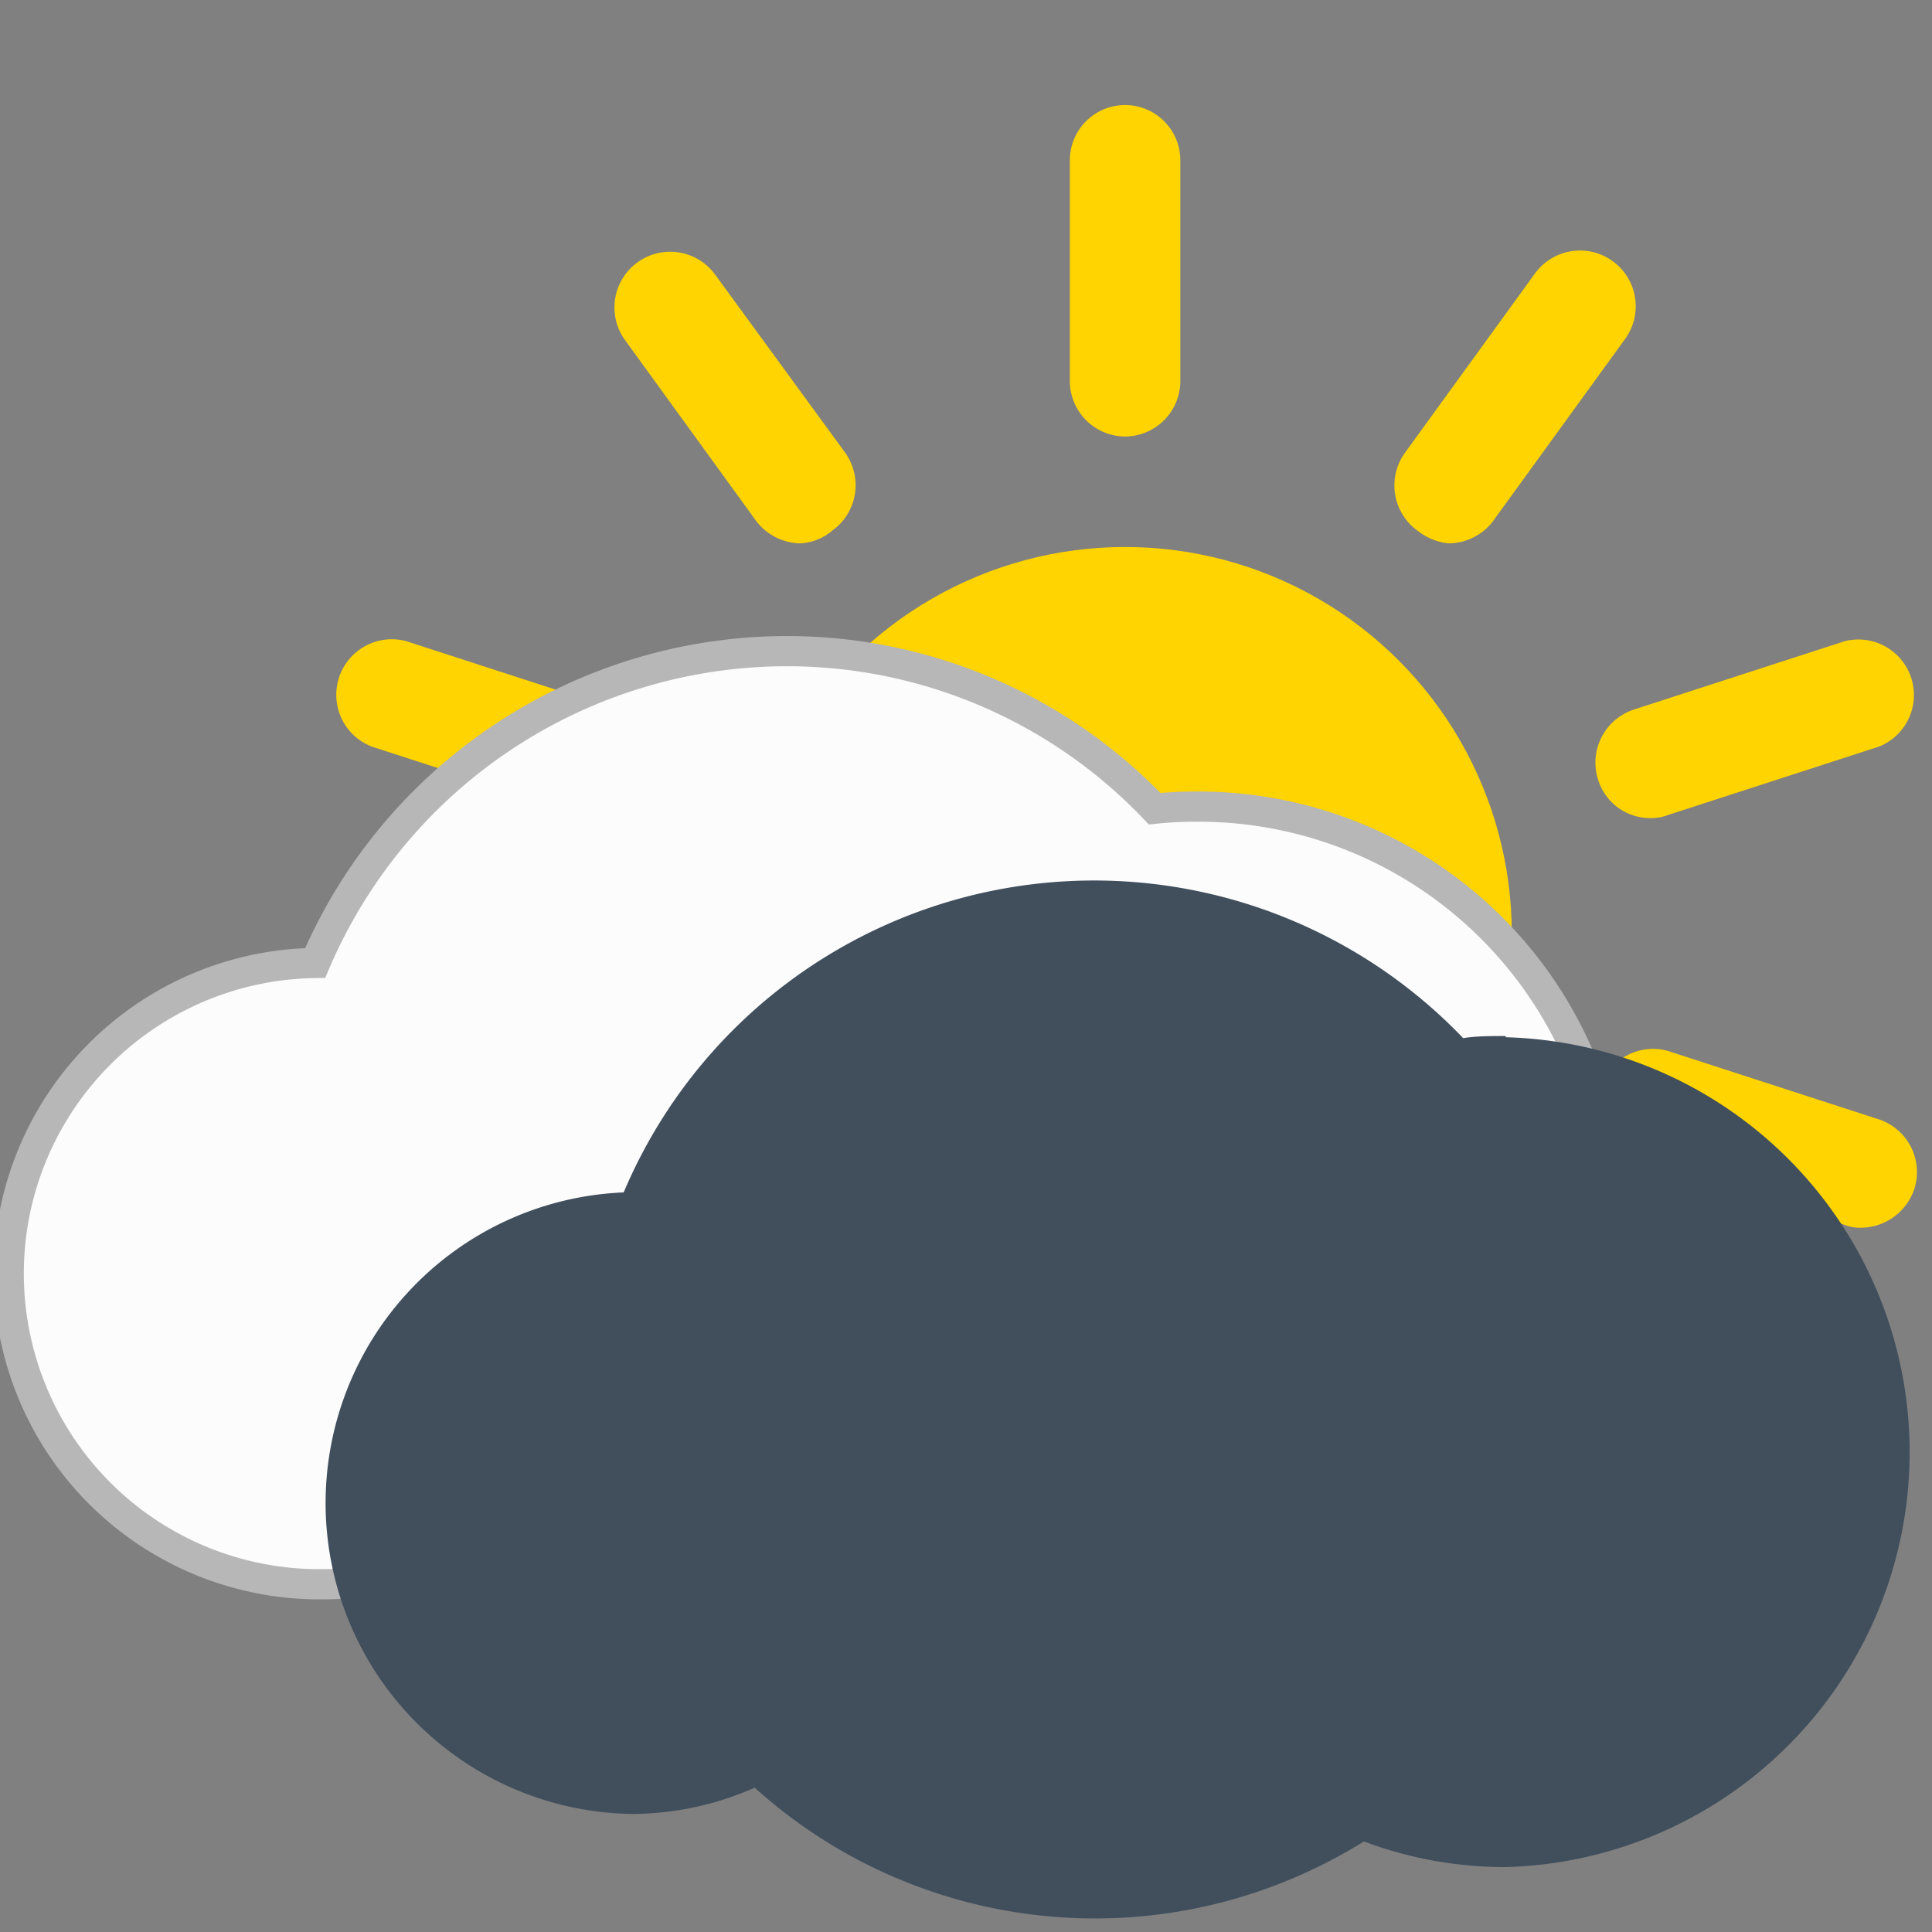
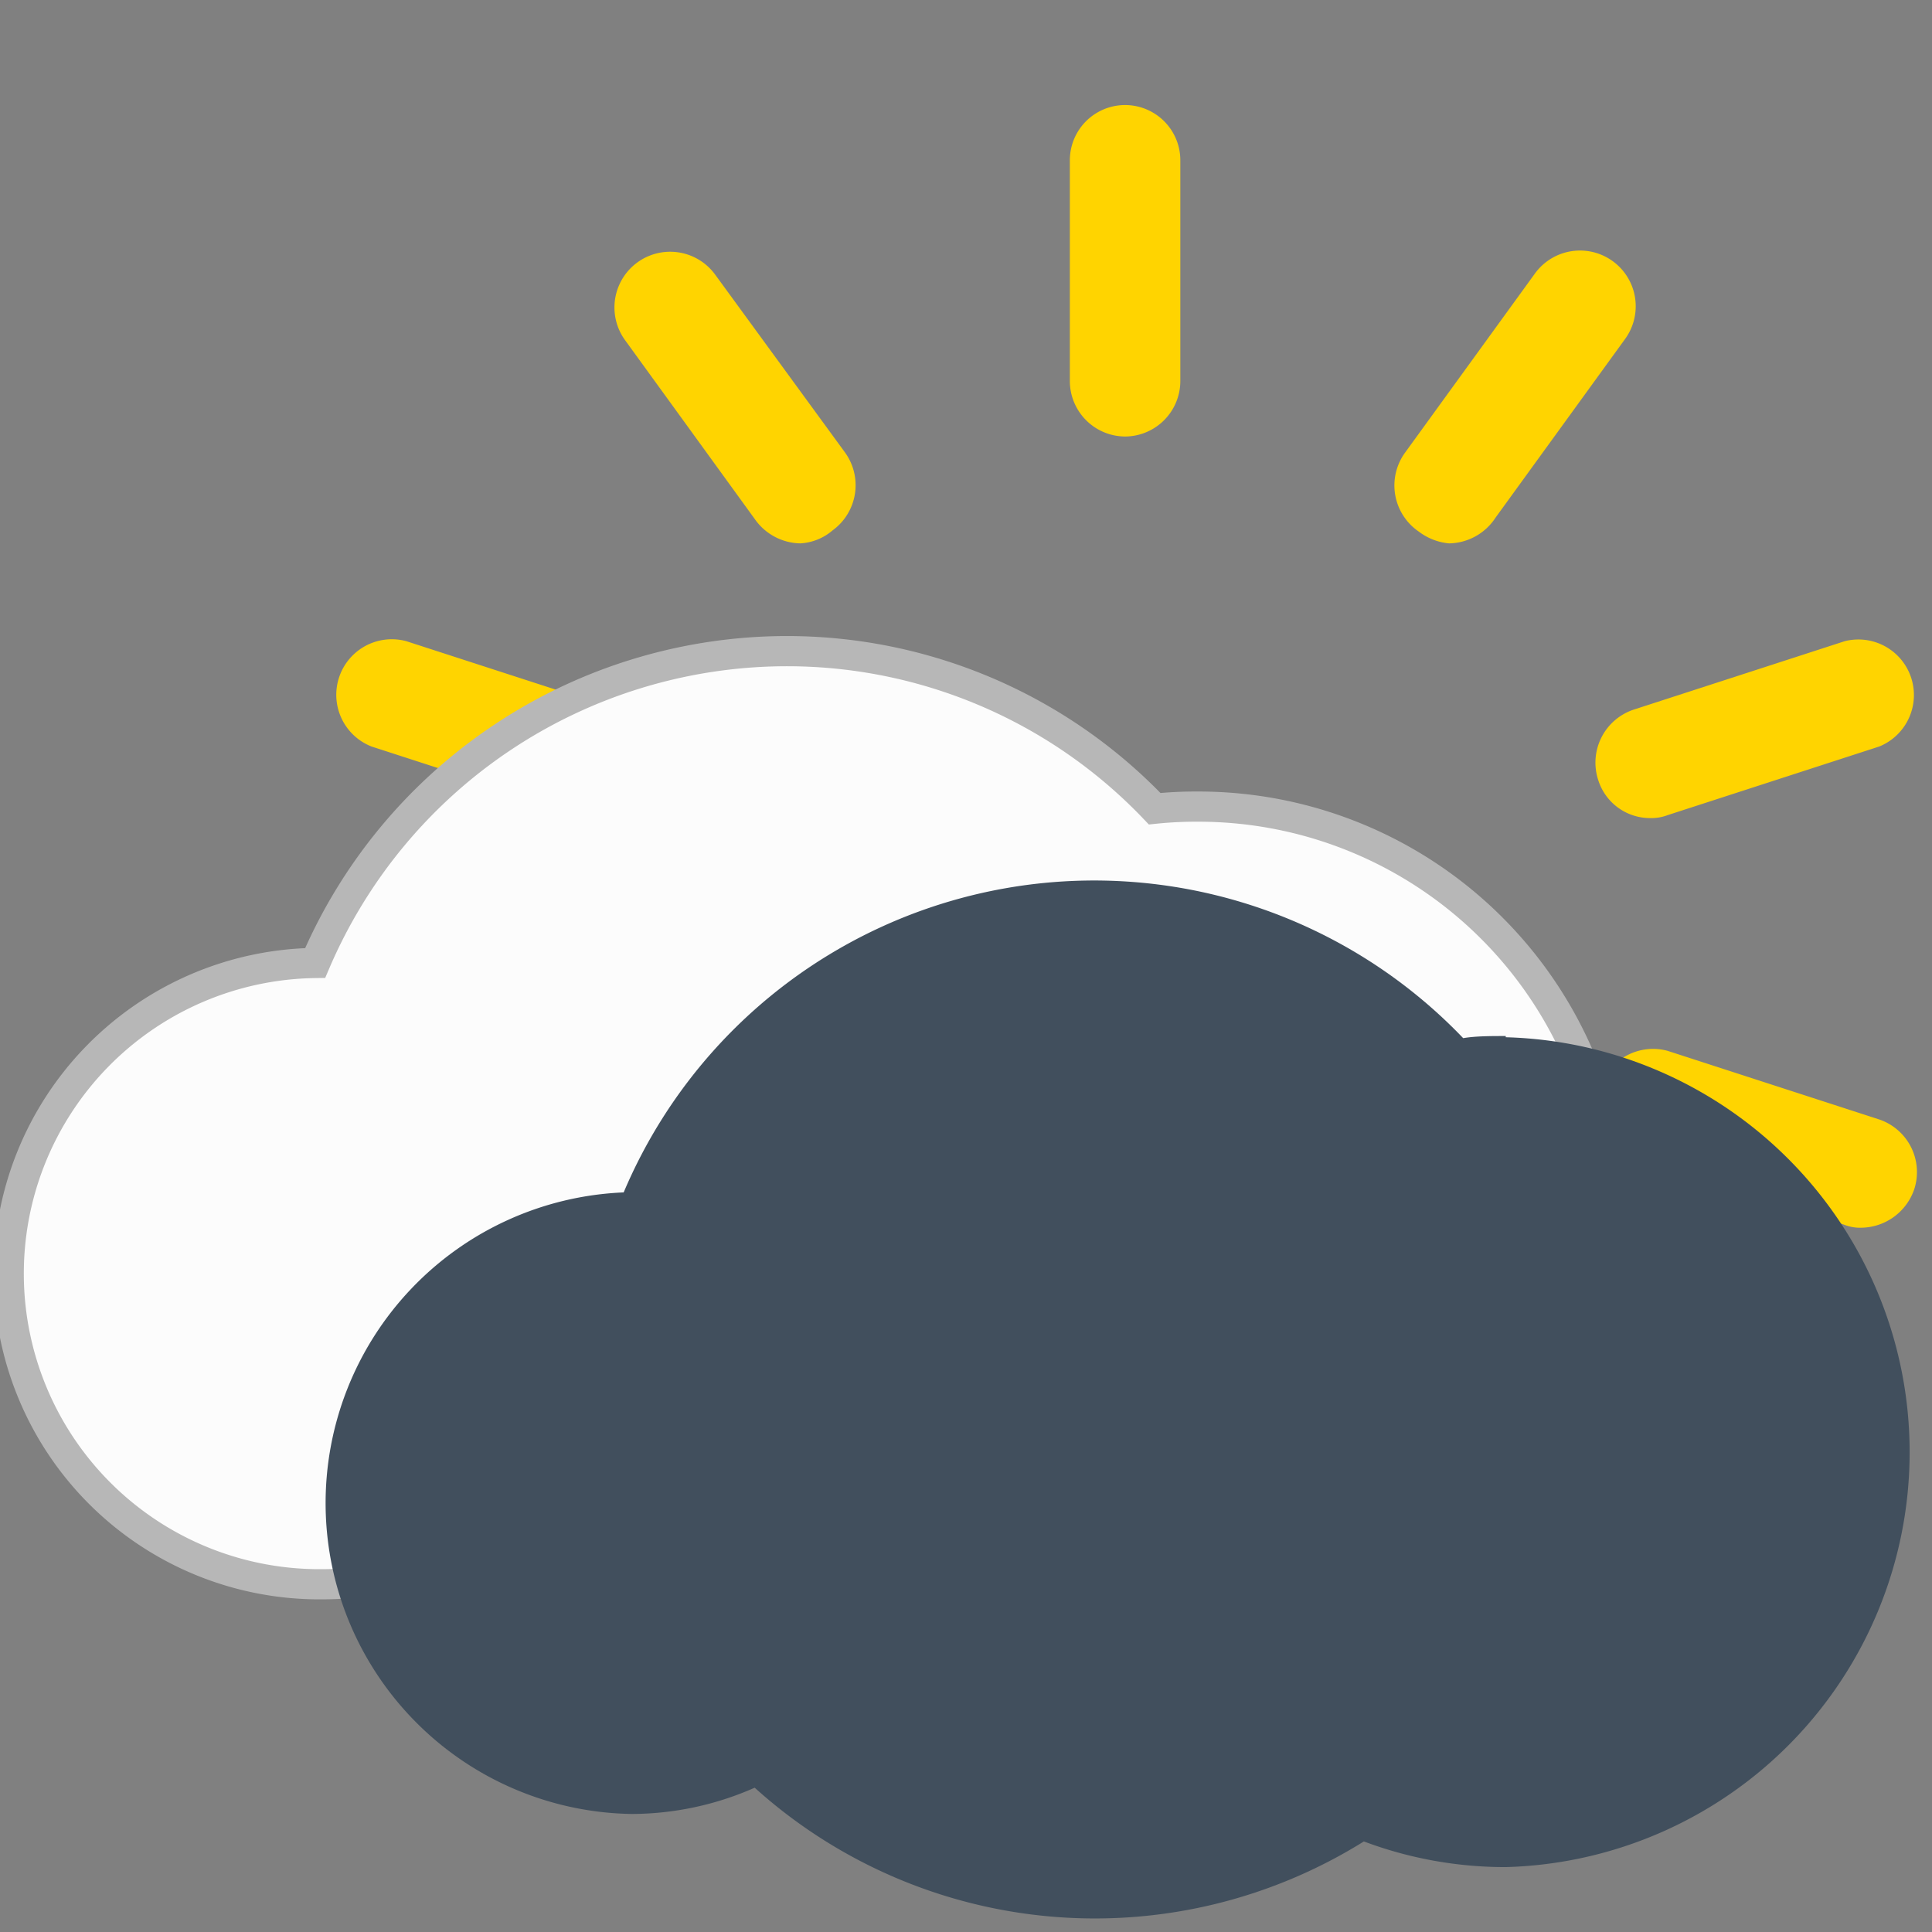
<svg xmlns="http://www.w3.org/2000/svg" width="50px" height="50px" id="Layer_1" data-name="Layer 1" viewBox="0 0 64 64">
  <rect x="0" y="0" width="64" height="64" fill="#808080" stroke="none" />
-   <circle cx="37.27" cy="30.93" r="12.81" style="fill:#ffd400" />
  <path d="M37.27,14.46a1.84,1.84,0,0,1-1.83-1.83V5.31a1.83,1.83,0,1,1,3.66,0v7.32A1.84,1.84,0,0,1,37.27,14.46Z" style="fill:#ffd400" />
-   <path d="M37.27,58.39a1.84,1.84,0,0,1-1.83-1.83V49.24a1.83,1.83,0,1,1,3.66,0v7.32A1.84,1.84,0,0,1,37.27,58.39Z" style="fill:#ffd400" />
  <path d="M26.51,18A1.88,1.88,0,0,1,25,17.19l-4.3-5.93a1.84,1.84,0,0,1,3-2.15L28,15a1.85,1.85,0,0,1-.42,2.57A1.79,1.79,0,0,1,26.51,18Z" style="fill:#ffd400" />
  <path d="M52.33,53.48a1.9,1.9,0,0,1-1.49-.75l-4.3-5.91a1.84,1.84,0,0,1,3-2.15l4.3,5.93a1.85,1.85,0,0,1-.42,2.57A1.81,1.81,0,0,1,52.33,53.48Z" style="fill:#ffd400" />
  <path d="M19.87,27.1a1.35,1.35,0,0,1-.56-.1l-7-2.27a1.84,1.84,0,0,1,1.15-3.49l7,2.27a1.85,1.85,0,0,1,1.17,2.32A1.88,1.88,0,0,1,19.87,27.1Z" style="fill:#ffd400" />
  <path d="M61.65,40.67a1.41,1.41,0,0,1-.56-.1l-7-2.27a1.84,1.84,0,0,1,1.15-3.49l7,2.27a1.84,1.84,0,0,1,1.17,2.32A1.88,1.88,0,0,1,61.65,40.67Z" style="fill:#ffd400" />
-   <path d="M12.89,40.67a1.8,1.8,0,0,1-1.73-1.27,1.85,1.85,0,0,1,1.17-2.32l7-2.27a1.84,1.84,0,1,1,1.15,3.49l-6.95,2.27A1.56,1.56,0,0,1,12.89,40.67Z" style="fill:#ffd400" />
+   <path d="M12.89,40.67a1.8,1.8,0,0,1-1.73-1.27,1.85,1.85,0,0,1,1.17-2.32a1.84,1.84,0,1,1,1.15,3.49l-6.95,2.27A1.56,1.56,0,0,1,12.89,40.67Z" style="fill:#ffd400" />
  <path d="M54.67,27.1a1.8,1.8,0,0,1-1.73-1.27,1.85,1.85,0,0,1,1.17-2.32l7-2.27a1.84,1.84,0,0,1,1.14,3.49l-7,2.27A1.53,1.53,0,0,1,54.67,27.1Z" style="fill:#ffd400" />
-   <path d="M22.21,53.48a1.94,1.94,0,0,1-1.07-.34,1.84,1.84,0,0,1-.42-2.56L25,44.65a1.84,1.84,0,1,1,3,2.15l-4.3,5.93A1.81,1.81,0,0,1,22.21,53.48Z" style="fill:#ffd400" />
  <path d="M48,18A1.94,1.94,0,0,1,47,17.61,1.85,1.85,0,0,1,46.54,15l4.3-5.93a1.84,1.84,0,0,1,3,2.15l-4.3,5.93A1.87,1.87,0,0,1,48,18Z" style="fill:#ffd400" />
  <path d="M39.66,26.72a13.18,13.18,0,0,0-1.41.07A16.82,16.82,0,0,0,26,21.57,17,17,0,0,0,10.44,31.9a10.29,10.29,0,0,0,.28,20.58,10.12,10.12,0,0,0,4.08-.87A16.79,16.79,0,0,0,35,53.35a13.37,13.37,0,0,0,4.7.85,13.74,13.74,0,0,0,0-27.48Z" style="fill:#fcfcfc;stroke:#b7b7b7;stroke-miterlimit:10" />
  <path d="M49.88,34.32c-.48,0-1,0-1.41.07A16.92,16.92,0,0,0,20.66,39.5a10.3,10.3,0,0,0,.27,20.59A10.13,10.13,0,0,0,25,59.22,16.83,16.83,0,0,0,45.18,61a13.33,13.33,0,0,0,4.7.85,13.75,13.75,0,0,0,0-27.49Z" style="fill:#414f5d" />
</svg>